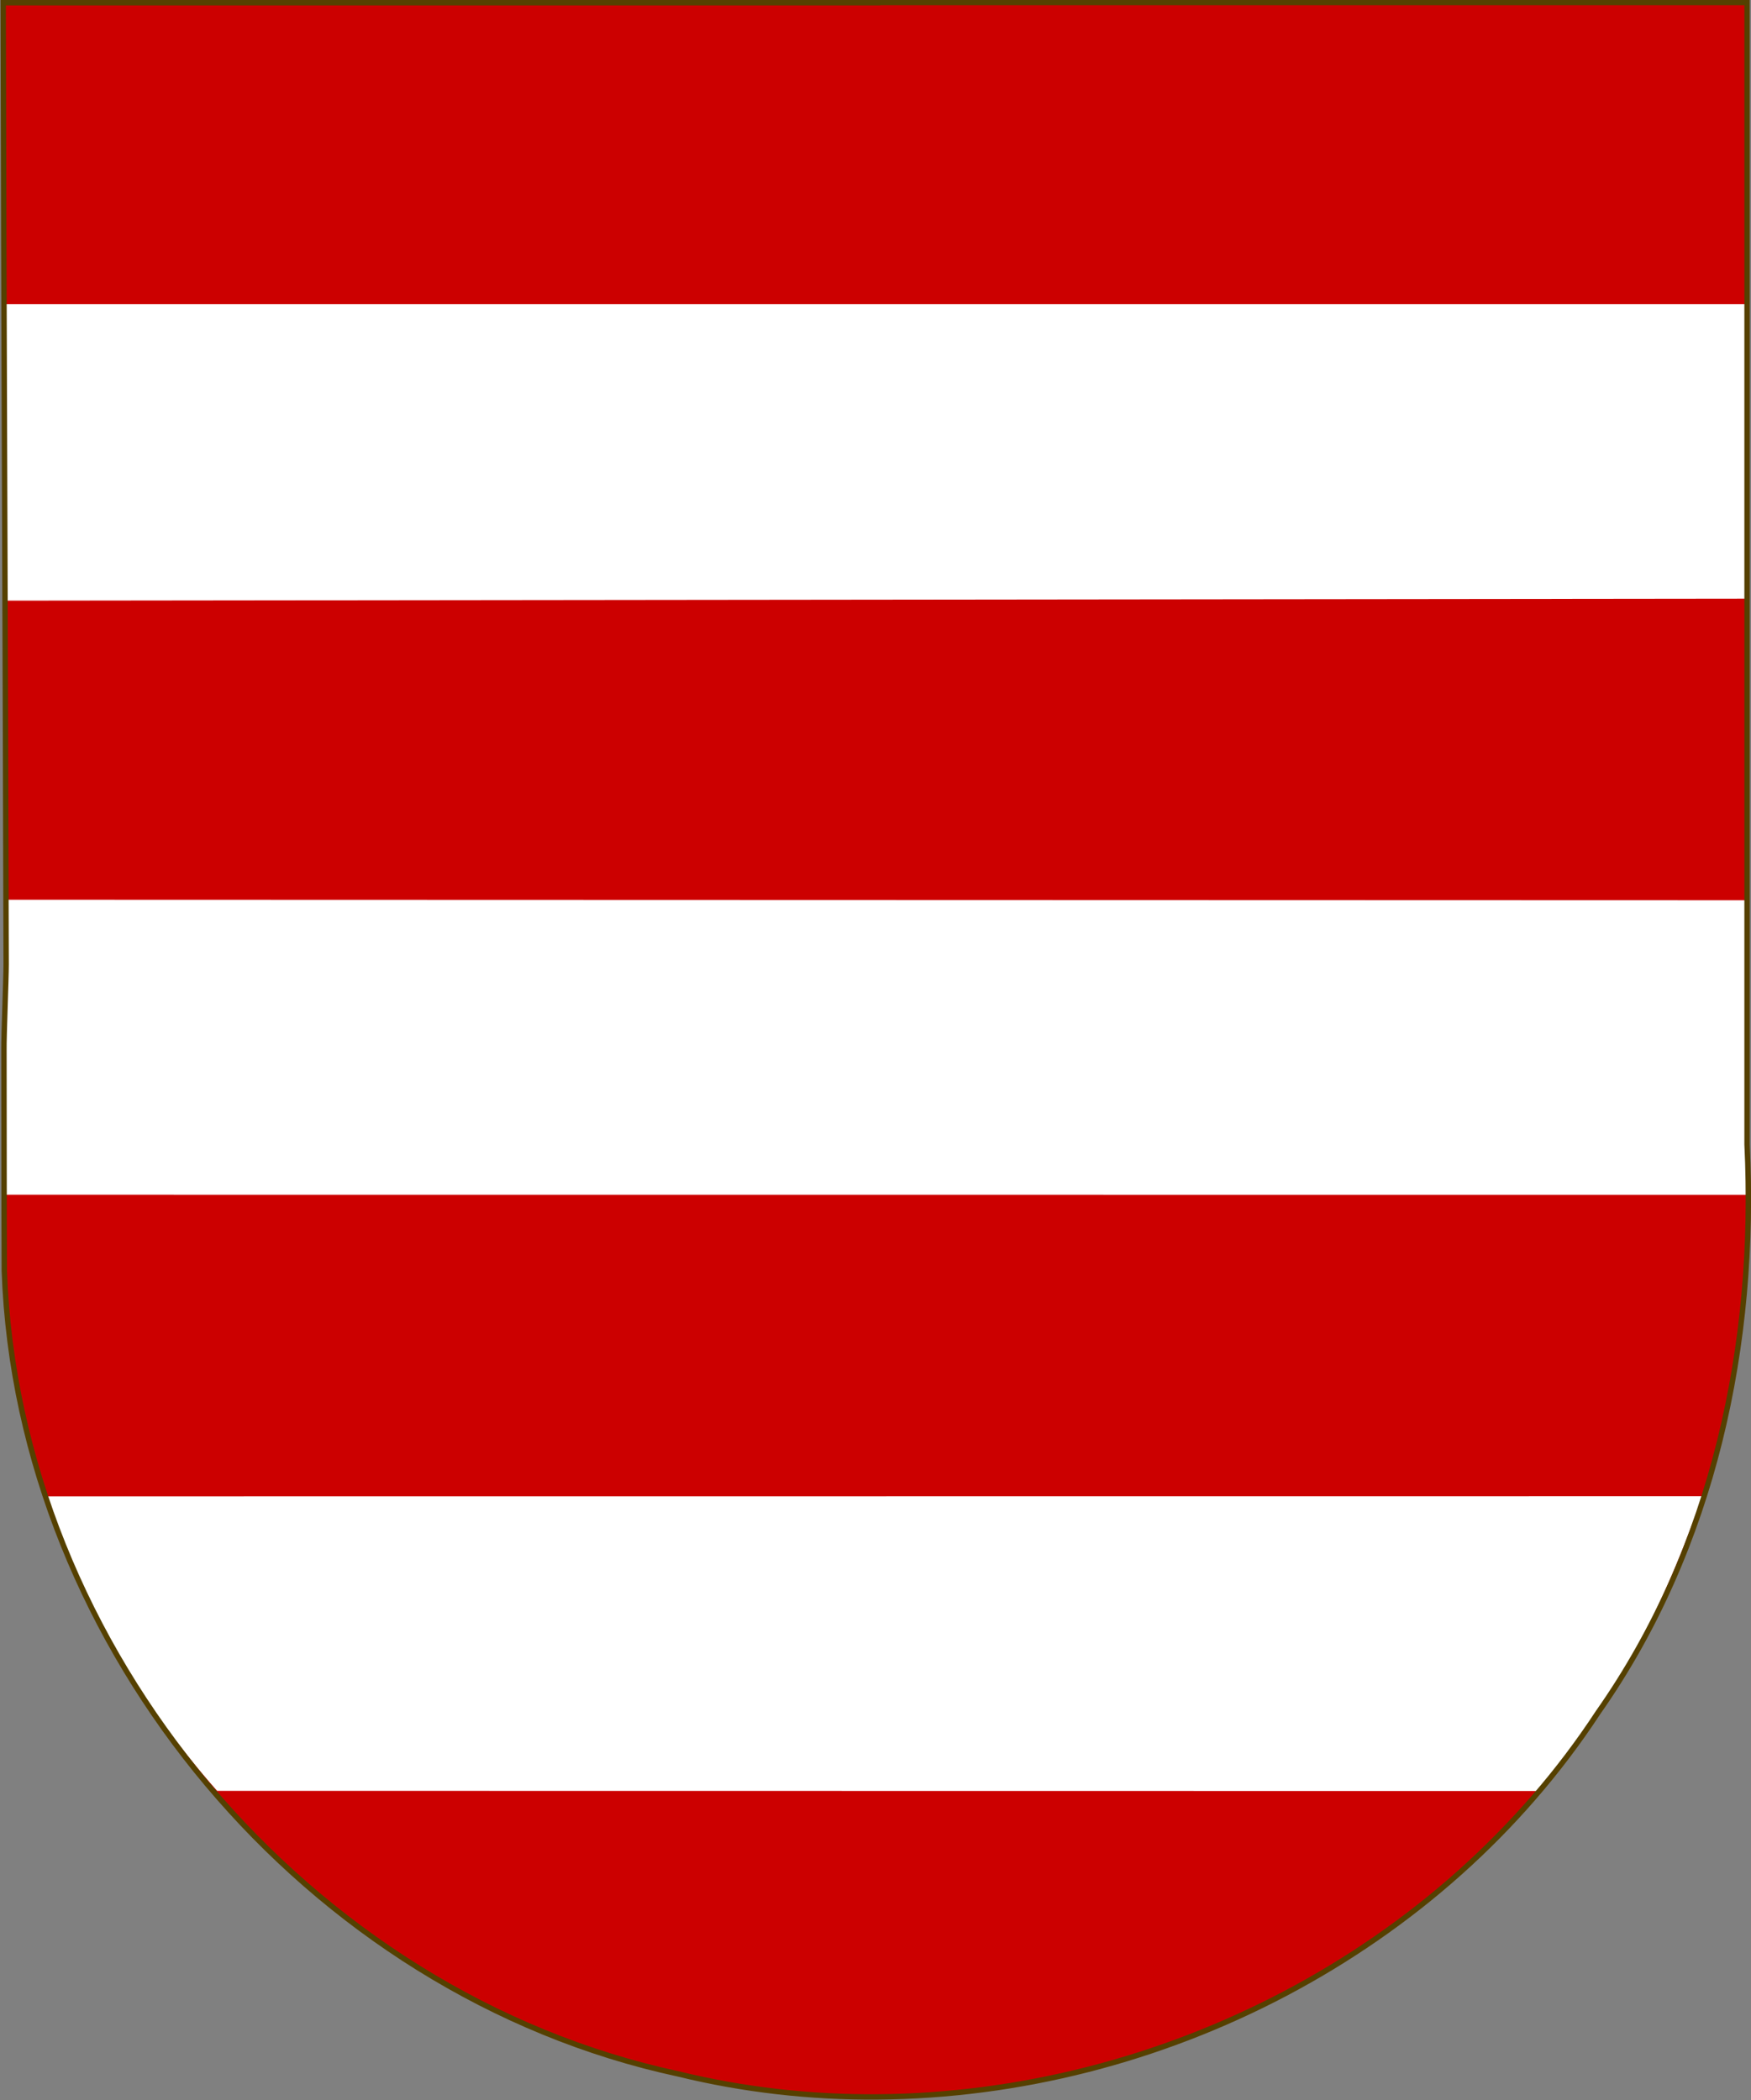
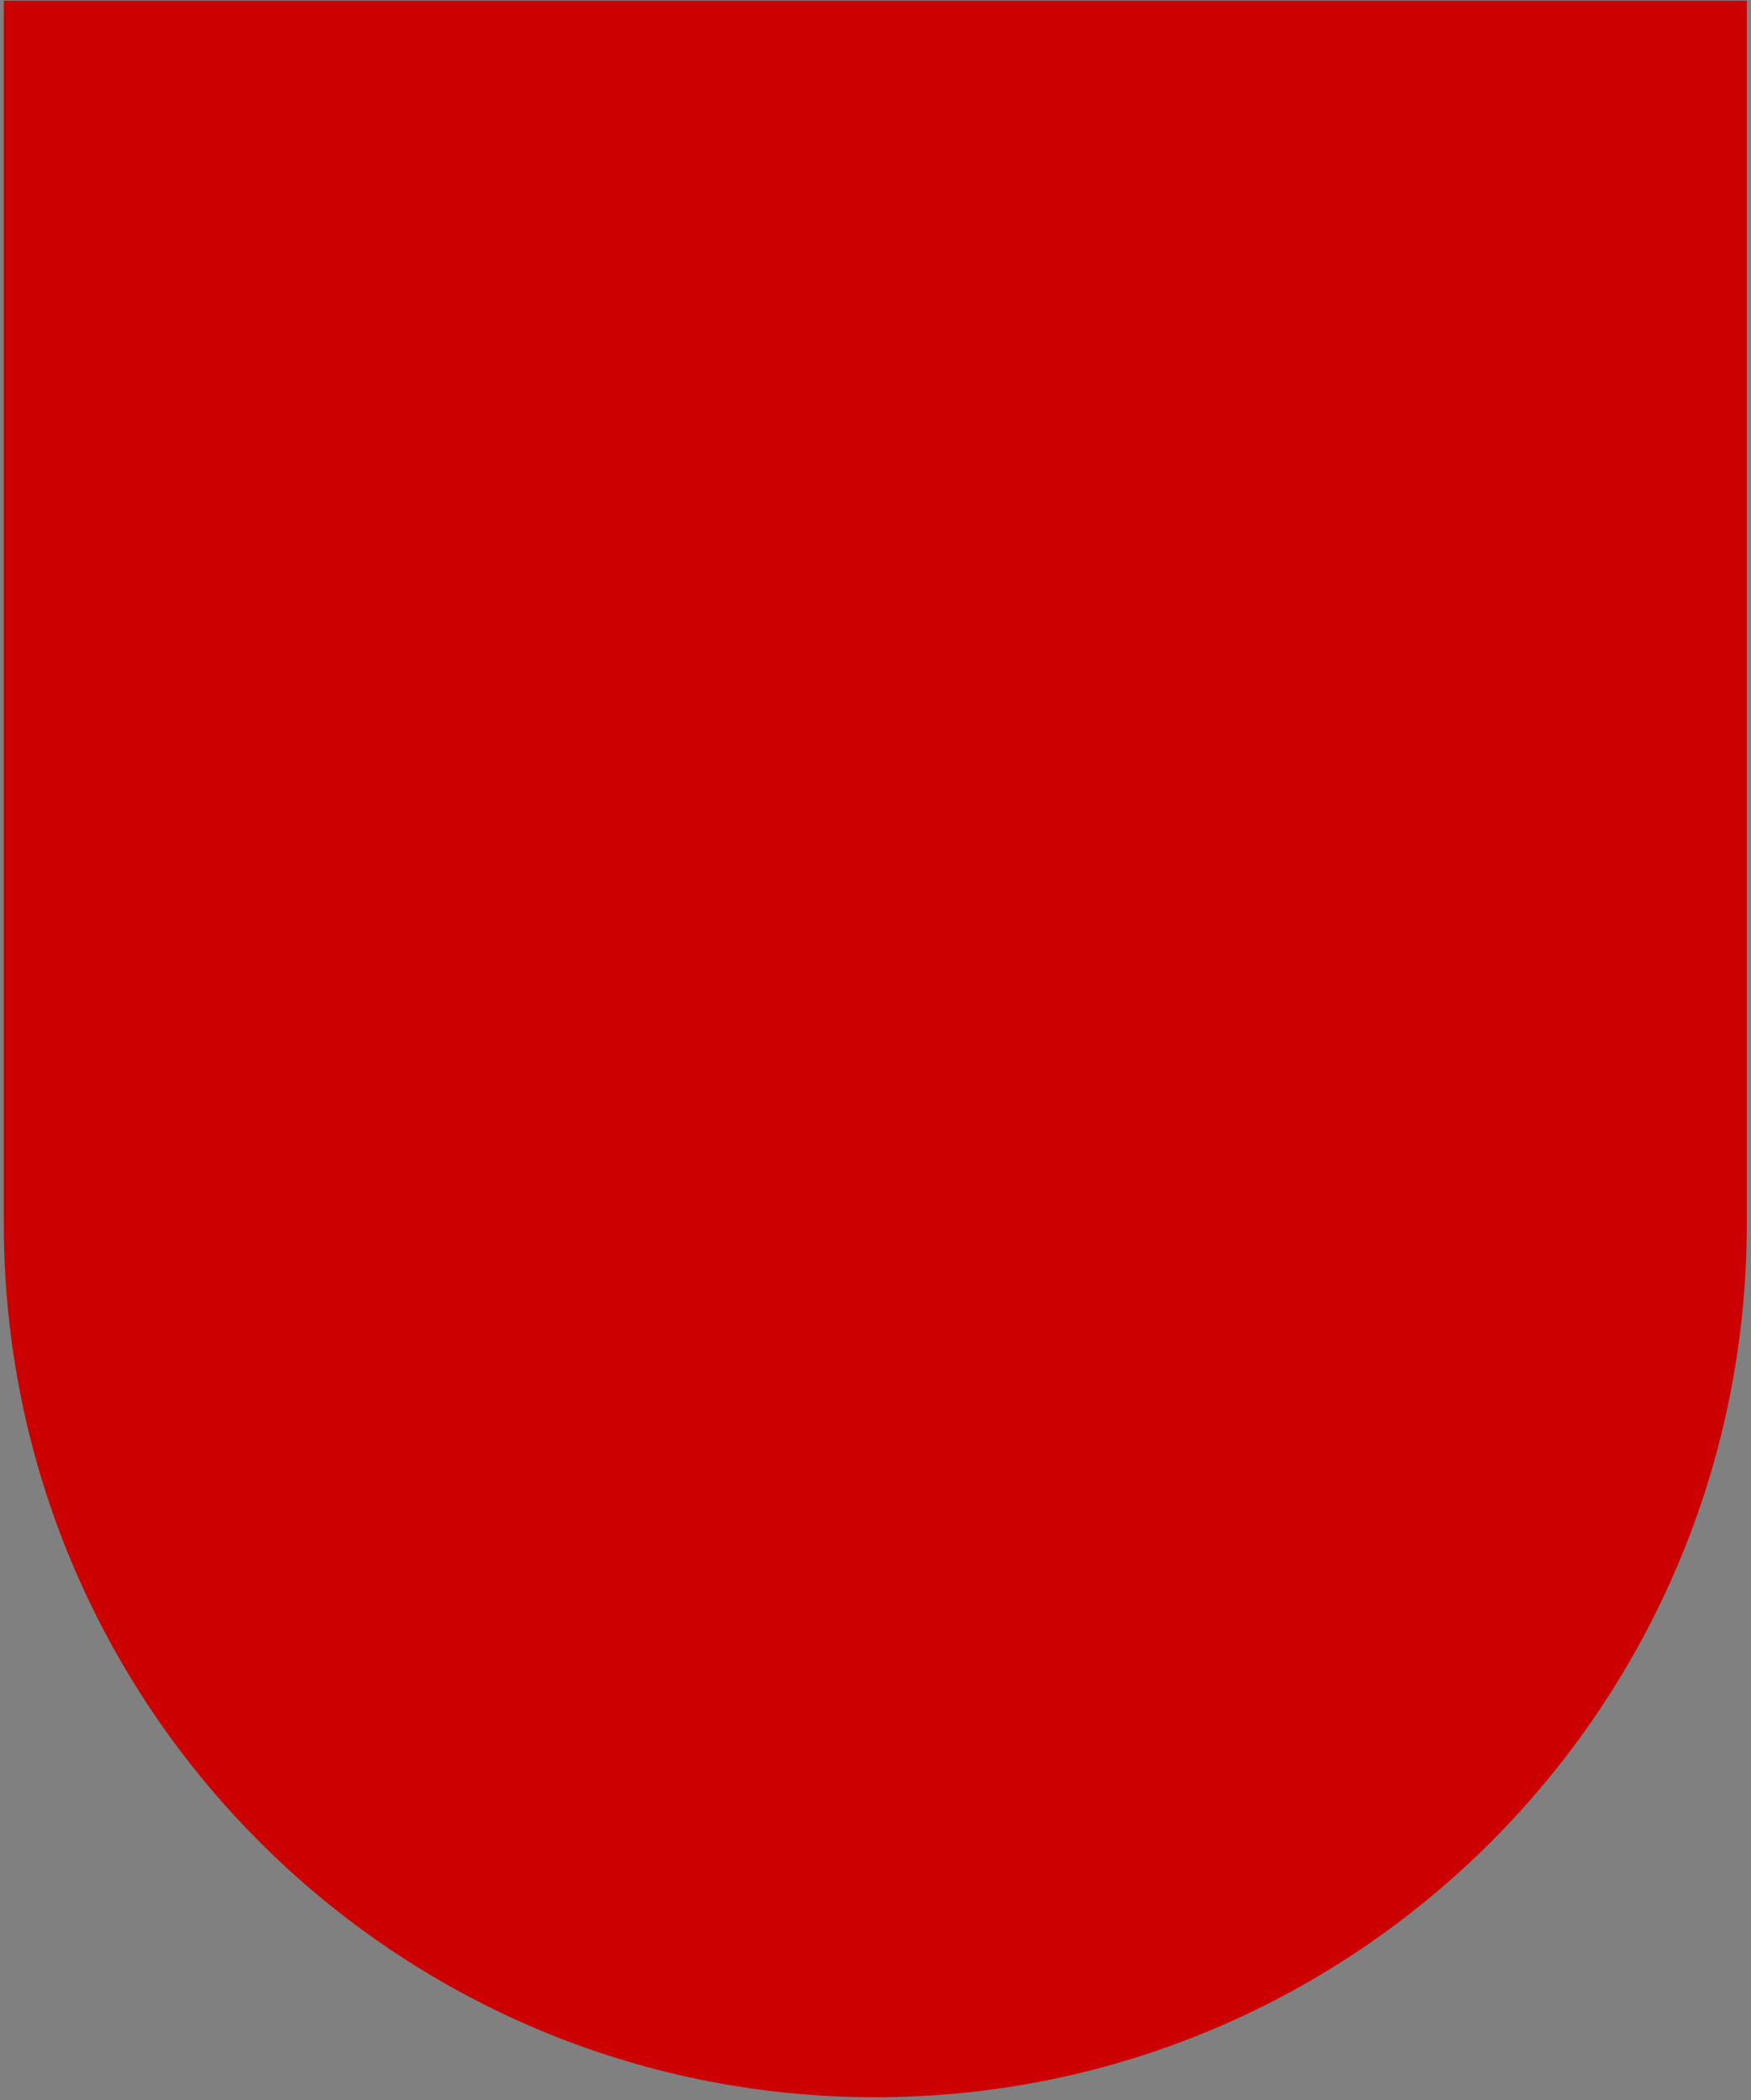
<svg xmlns="http://www.w3.org/2000/svg" xmlns:ns1="http://sodipodi.sourceforge.net/DTD/sodipodi-0.dtd" xmlns:ns2="http://www.inkscape.org/namespaces/inkscape" viewBox="96.317 65.779 307.66 368.998" version="1.1" id="svg3" ns1:docname="Stemma della famiglia Carafa.svg" width="307.66" height="368.998">
  <rect x="96.317" y="65.779" width="307.66" height="368.998" fill="#808080" stroke="none" />
  <defs id="defs3" />
  <ns1:namedview id="namedview3" pagecolor="#505050" bordercolor="#eeeeee" borderopacity="1" ns2:showpageshadow="0" ns2:pageopacity="0" ns2:pagecheckerboard="0" ns2:deskcolor="#505050" />
  <g transform="matrix(0.617,0,0,0.617,456.601,-48.783)" id="g3">
    <path d="M -582.848,782.86 V 434.61 c 0,-137.381 111.114,-248.75 248.18,-248.75 137.066,0 248.181,111.369 248.181,248.75 v 348.25 z" style="fill:#cc0000" transform="rotate(180,-334.668,484.36)" id="path1" />
-     <path d="m -583.088,272.298 0.562,84.412 495.454,-0.562 v -83.85 z m 0.482,169.569 -0.447,84.004 496.354,0.025 -0.373,-83.881 z m 11.628,169.896 c 10.646,31.231 27.426,59.632 48.875,83.85 l 376.044,0.05 c 21.449,-24.218 36.196,-52.703 46.843,-83.934 z" style="fill:#ffffff;stroke-width:0.997" id="path2" ns1:nodetypes="ccccccccccccccc" />
-     <path d="m -582.178,460.282 c 0,4.184 -0.678,20.292 -0.626,24.475 0.052,20.972 0,41.892 0.104,62.812 3.809,107.63 86.393,205.951 191.931,228.648 18.624,4.55 37.718,6.694 56.76,6.538 80.654,-0.576 160.629,-41.474 205.182,-109.461 33.023,-46.965 45.178,-105.121 42.413,-161.759 V 484.757 460.282 186.395 h -247.595 v 0.052 h -249.004 c 0.157,91.261 0.626,182.522 0.835,273.835" fill="none" stroke="#554000" stroke-width="1.532" id="path3" />
  </g>
</svg>